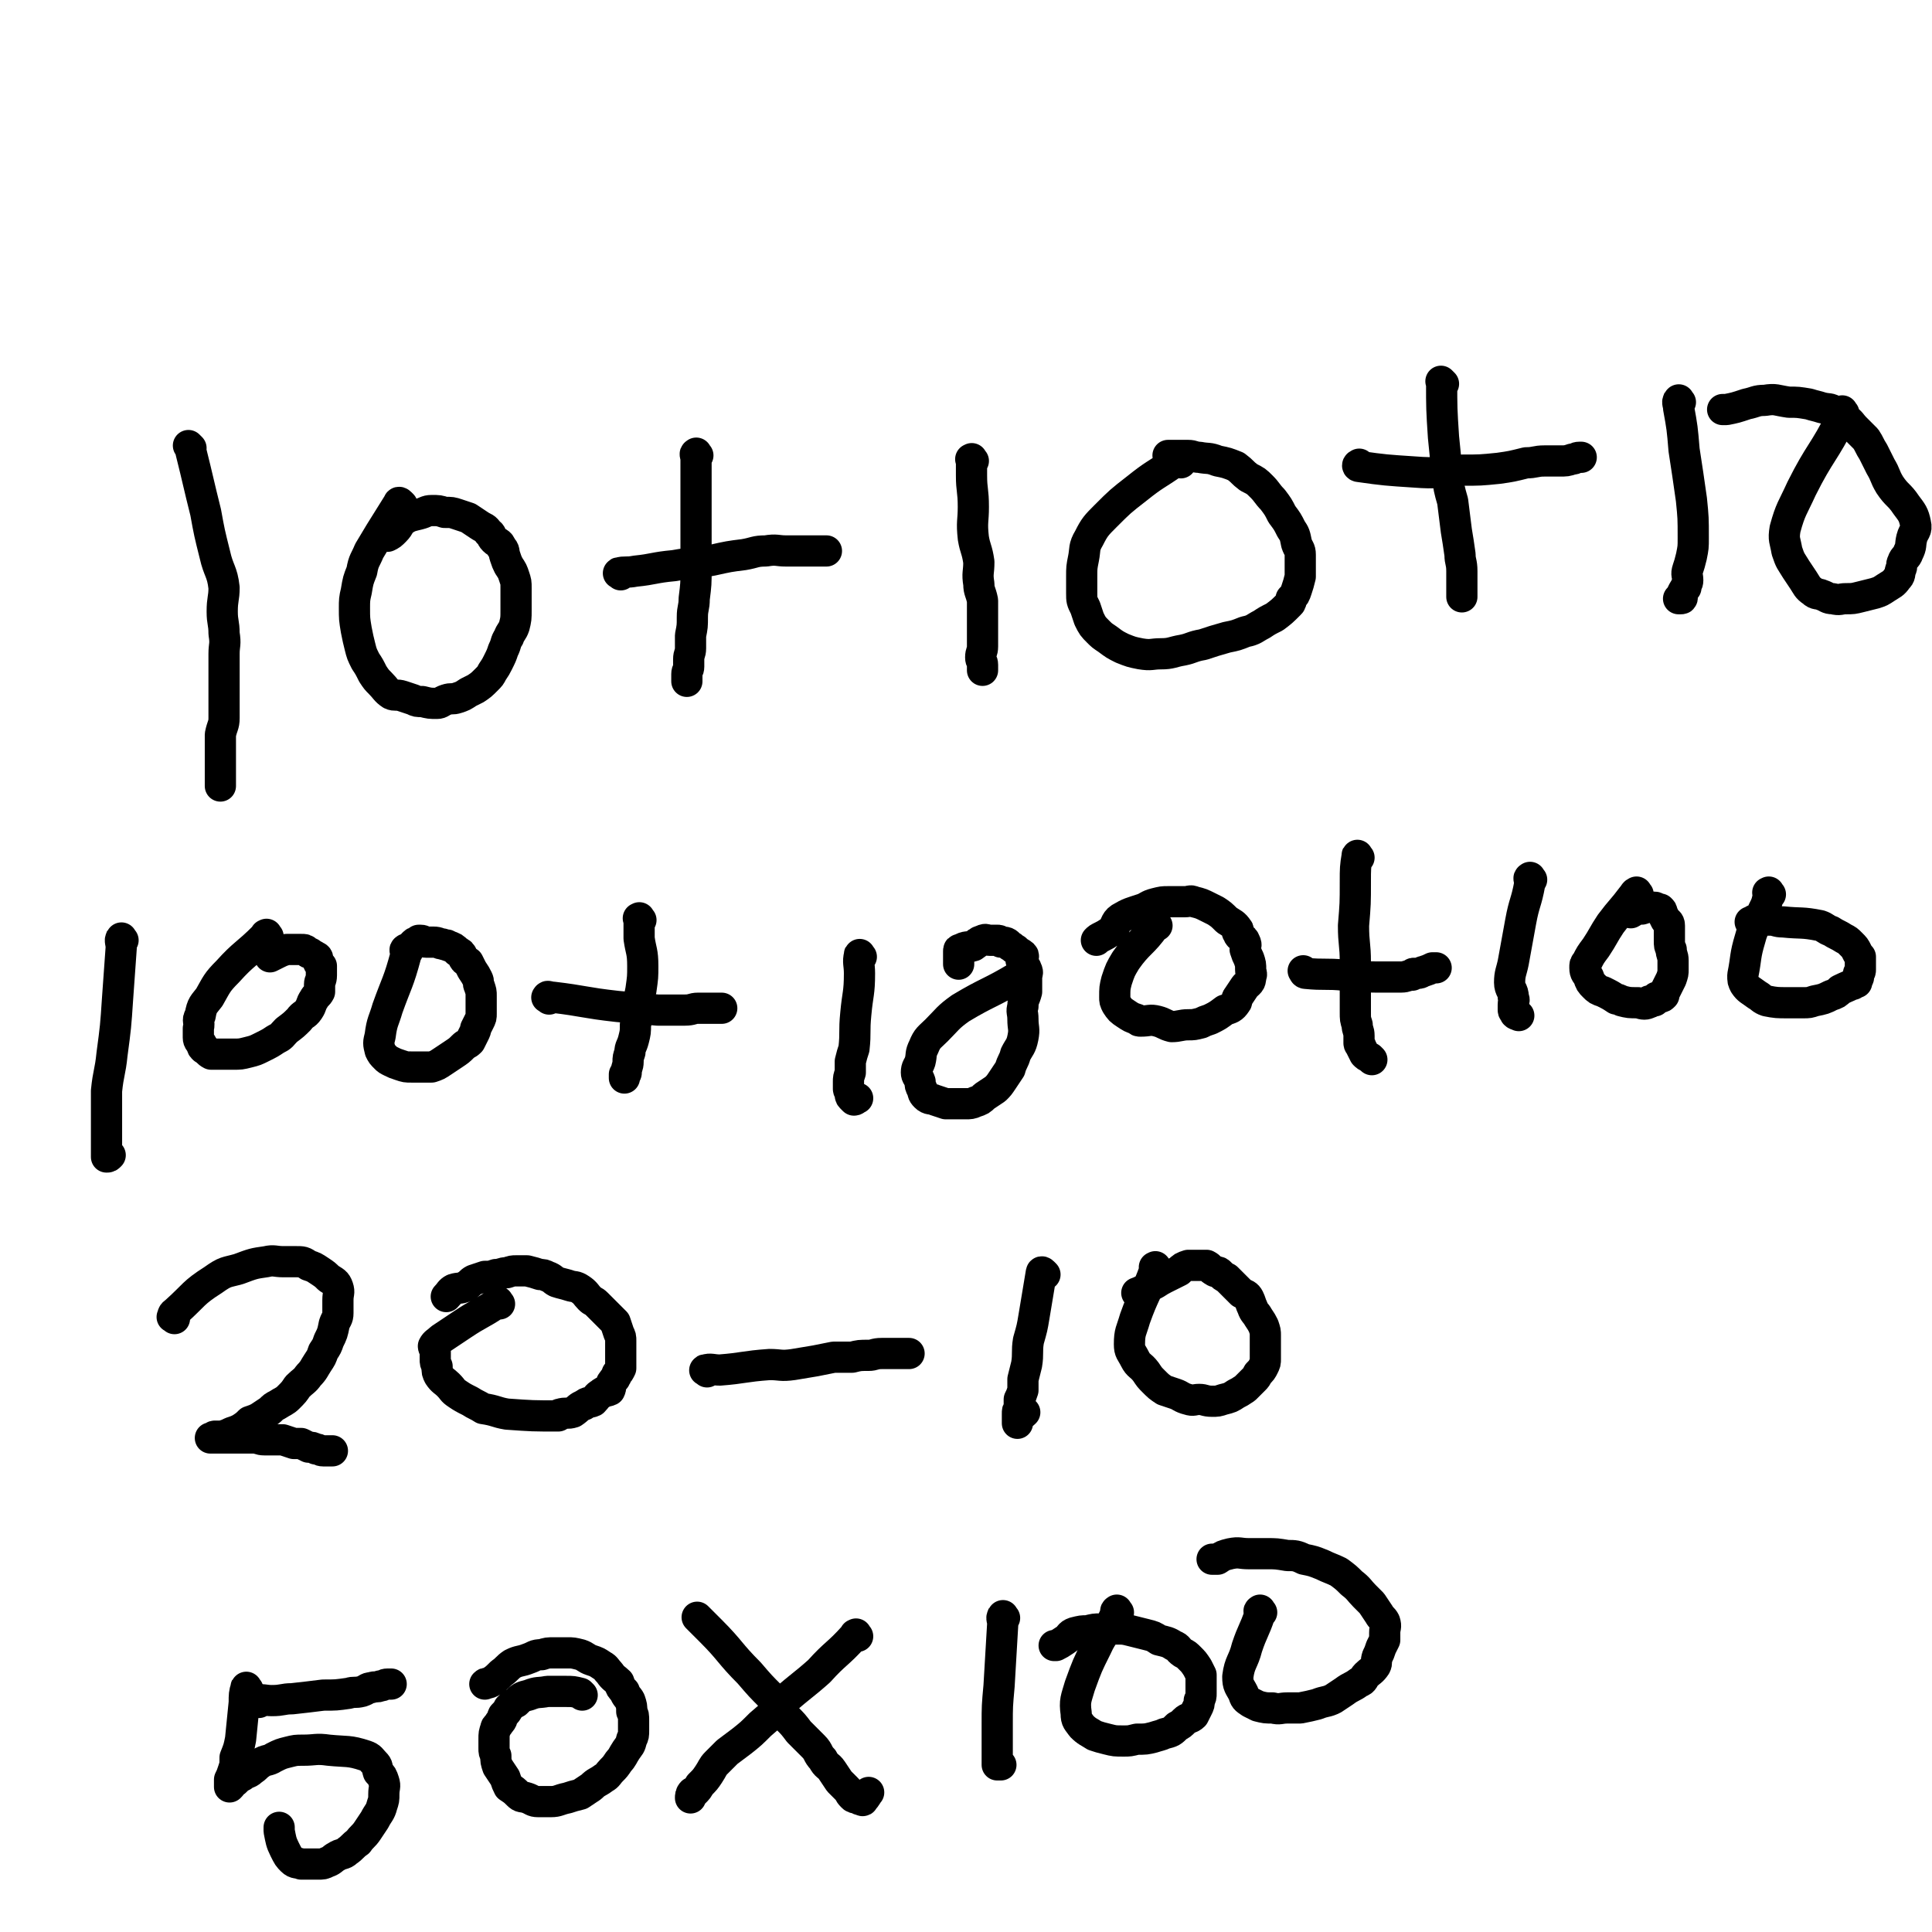
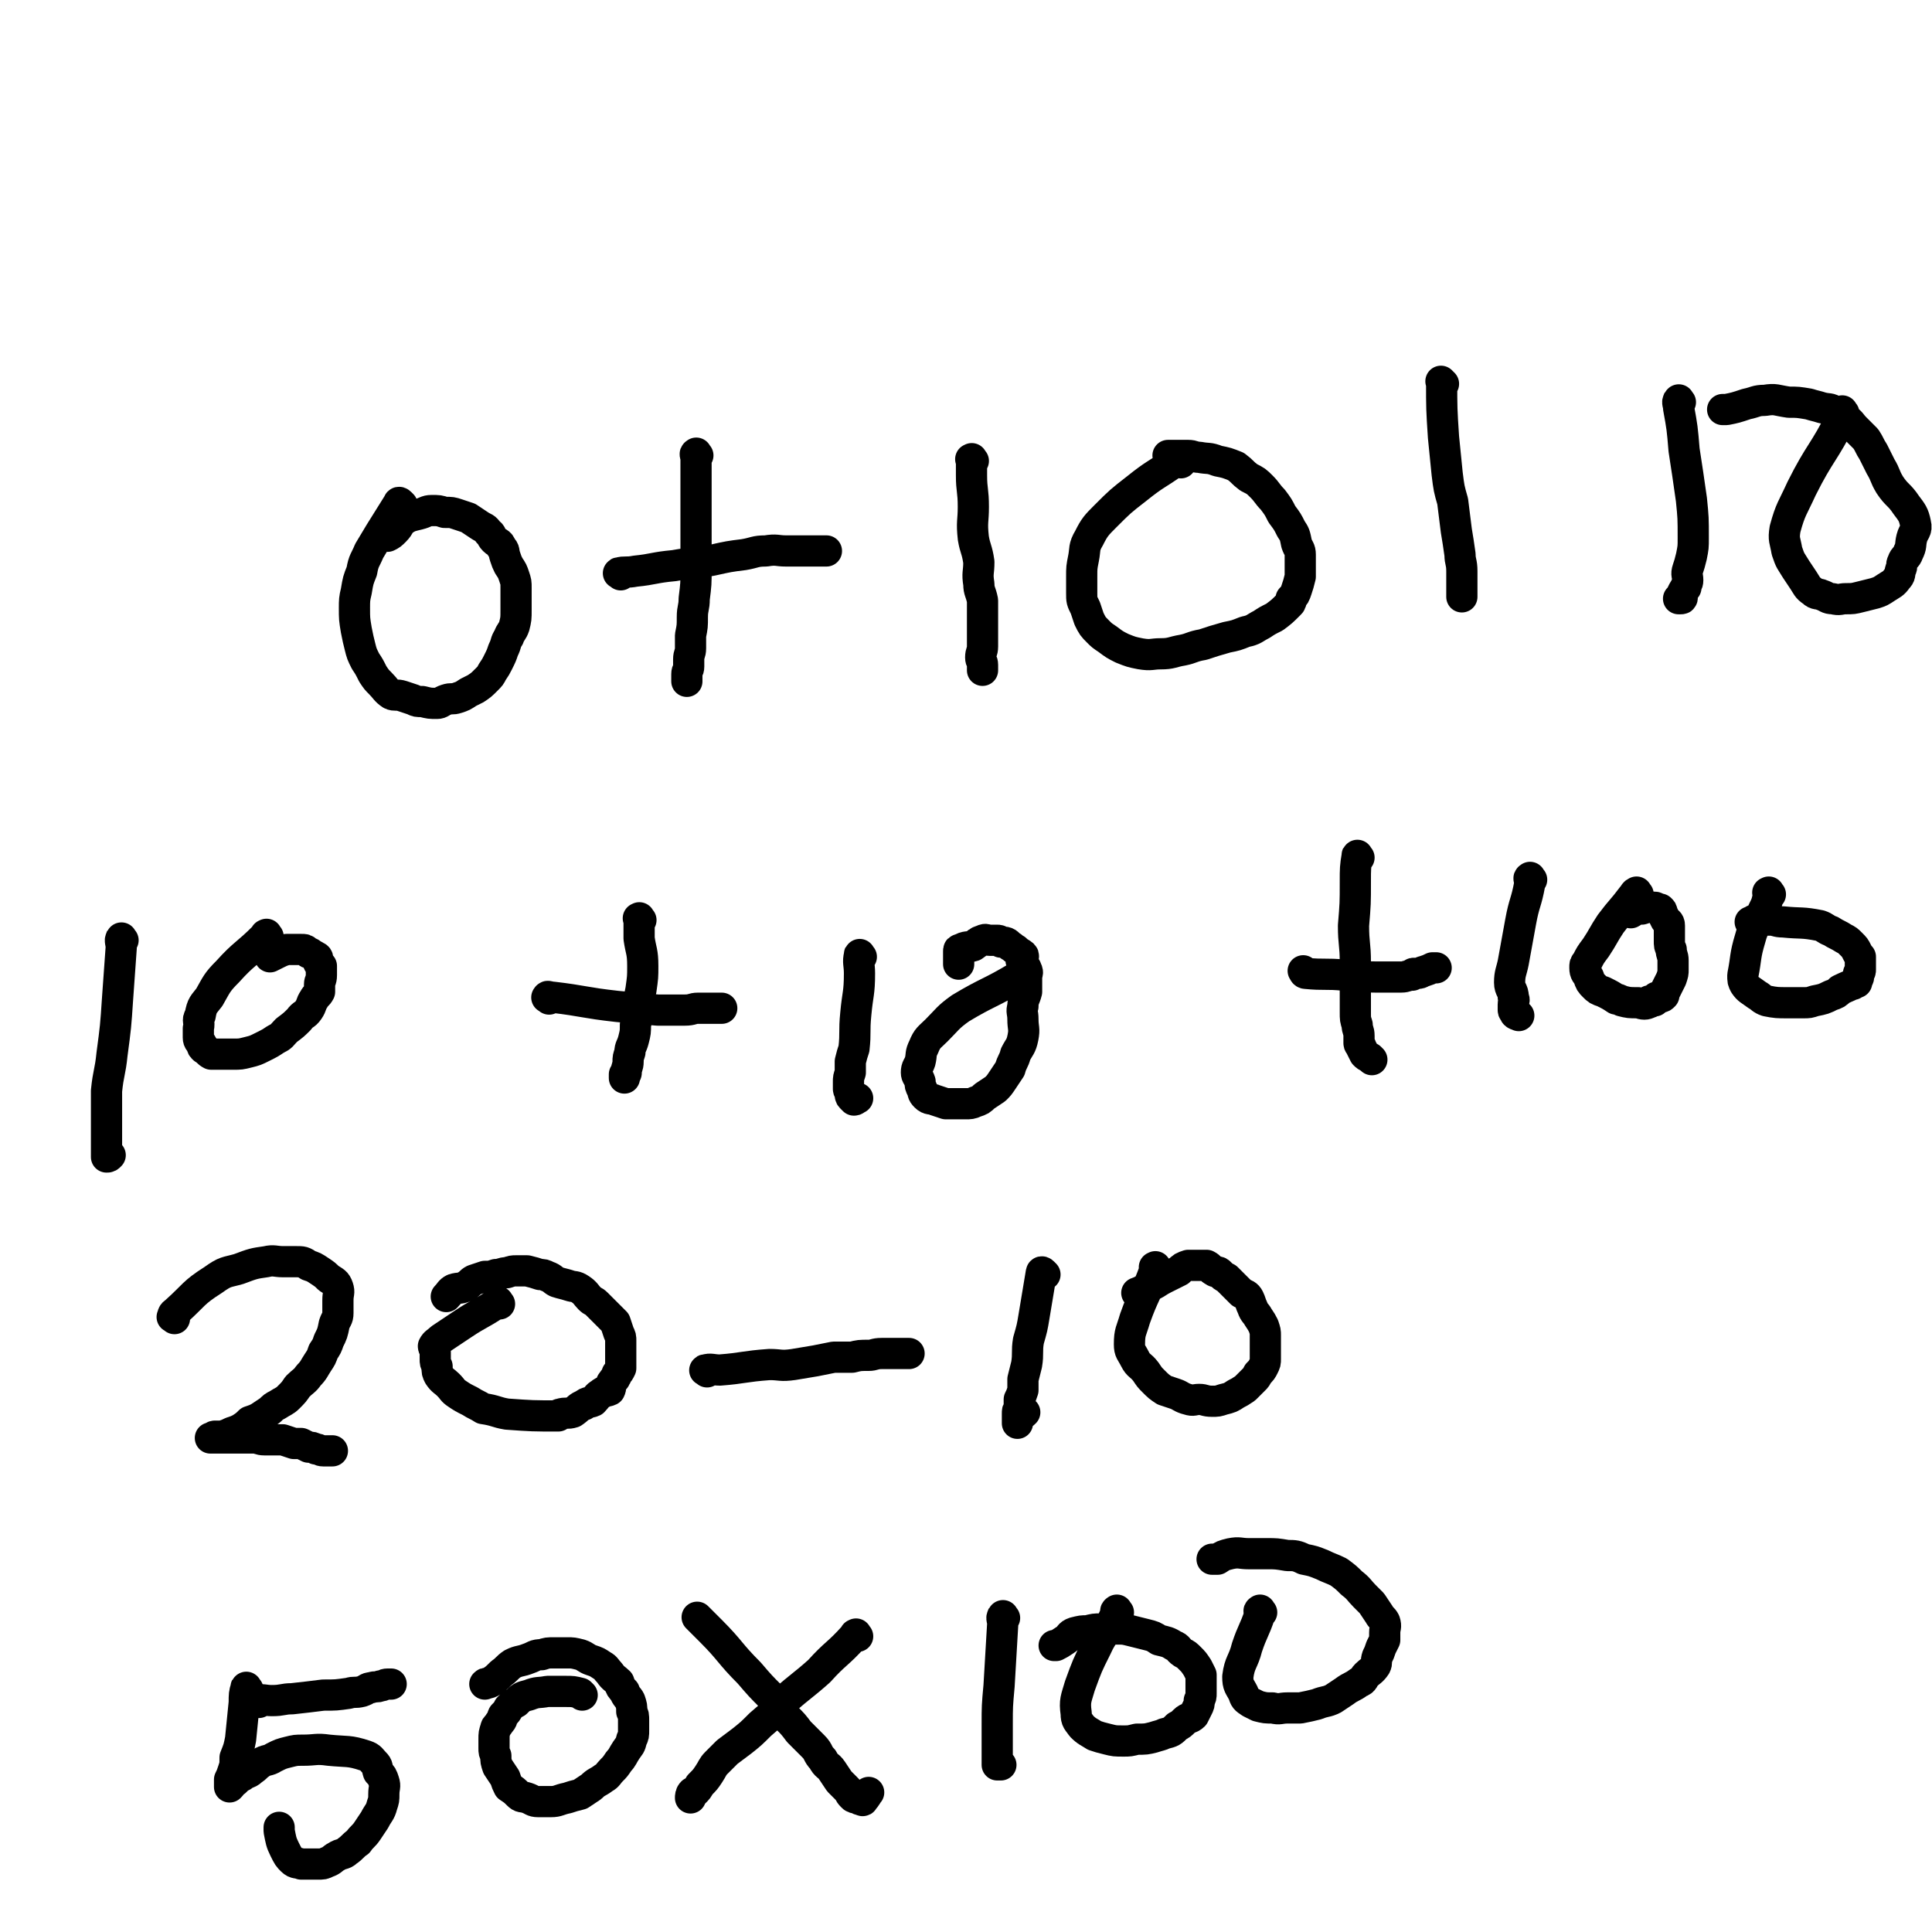
<svg xmlns="http://www.w3.org/2000/svg" viewBox="0 0 1052 1052" version="1.1">
  <g fill="none" stroke="#000000" stroke-width="17" stroke-linecap="round" stroke-linejoin="round">
-     <path d="M104,244c-1,-1 -2,-2 -1,-1 0,0 1,1 1,3 4,16 4,17 8,33 2,11 2,11 5,23 2,9 4,9 5,18 0,6 -1,6 -1,13 0,6 1,6 1,12 1,6 0,6 0,11 0,7 0,7 0,13 0,5 0,5 0,11 0,5 0,5 0,11 0,4 -1,4 -2,9 0,5 0,6 0,11 0,3 0,3 0,6 0,2 0,2 0,5 0,1 0,1 0,3 0,0 0,0 0,1 0,1 0,2 0,2 0,-1 0,-2 0,-3 " />
    <path d="M219,275c-1,-1 -1,-1 -1,-1 -1,-1 -1,0 -1,0 -5,8 -5,8 -10,16 -3,5 -3,5 -6,10 -2,5 -3,5 -4,11 -2,5 -2,5 -3,11 -1,4 -1,5 -1,9 0,6 0,6 1,12 1,5 1,5 2,9 1,4 1,4 3,8 2,3 2,3 4,7 2,3 2,3 4,5 3,3 3,4 6,6 2,1 3,0 6,1 3,1 3,1 6,2 2,1 2,1 5,1 4,1 4,1 8,1 2,0 2,-1 5,-2 3,-1 3,0 6,-1 3,-1 3,-1 6,-3 2,-1 2,-1 4,-2 3,-2 3,-2 6,-5 2,-2 2,-2 3,-4 2,-3 2,-3 3,-5 2,-4 2,-4 3,-7 2,-4 1,-4 3,-7 1,-3 2,-3 3,-6 1,-4 1,-4 1,-9 0,-3 0,-3 0,-6 0,-3 0,-3 0,-6 0,-3 0,-3 -1,-6 -1,-3 -1,-3 -3,-6 -1,-2 -1,-2 -2,-5 -1,-3 0,-3 -2,-5 -1,-3 -2,-2 -4,-4 -2,-2 -1,-3 -3,-4 -2,-3 -2,-2 -5,-4 -3,-2 -3,-2 -6,-4 -3,-1 -3,-1 -6,-2 -3,-1 -3,-1 -7,-1 -3,-1 -3,-1 -7,-1 -3,0 -3,1 -7,2 -4,1 -5,1 -8,3 -3,2 -2,3 -5,6 -2,2 -2,2 -4,3 " />
    <path d="M380,248c-1,-1 -1,-2 -1,-1 -1,0 0,1 0,3 0,19 0,19 0,38 0,11 0,11 0,22 0,8 0,8 -1,16 0,5 -1,5 -1,10 0,5 0,5 -1,10 0,3 0,3 0,7 0,3 -1,3 -1,6 0,2 0,2 0,4 0,2 -1,2 -1,4 0,1 0,1 0,2 0,0 0,0 0,1 0,0 0,0 0,1 " />
    <path d="M338,313c-1,-1 -2,-1 -1,-1 3,-1 4,0 9,-1 10,-1 10,-2 21,-3 11,-2 11,-1 21,-3 9,-2 9,-2 17,-3 6,-1 6,-2 12,-2 6,-1 6,0 11,0 4,0 4,0 8,0 4,0 4,0 7,0 2,0 2,0 3,0 1,0 1,0 3,0 0,0 0,0 1,0 " />
    <path d="M530,251c-1,-1 -1,-2 -1,-1 -1,0 0,0 0,1 0,4 0,4 0,8 0,8 1,8 1,17 0,8 -1,8 0,17 1,6 2,6 3,13 0,6 -1,6 0,12 0,4 1,4 2,9 0,4 0,4 0,9 0,4 0,4 0,8 0,4 0,4 0,8 0,3 -1,3 -1,6 0,2 1,2 1,4 0,1 0,1 0,2 0,0 0,0 0,1 " />
    <path d="M643,252c-1,-1 -1,-2 -1,-1 -2,0 -2,0 -3,1 -10,7 -10,6 -20,14 -9,7 -9,7 -17,15 -5,5 -6,6 -9,12 -3,5 -2,6 -3,11 -1,5 -1,5 -1,10 0,4 0,4 0,9 0,4 0,4 2,8 1,3 1,3 2,6 2,4 2,4 5,7 2,2 2,2 5,4 4,3 4,3 8,5 5,2 5,2 10,3 6,1 6,0 11,0 6,0 6,-1 12,-2 5,-1 5,-2 11,-3 6,-2 6,-2 13,-4 5,-1 5,-1 10,-3 5,-1 5,-2 9,-4 3,-2 3,-2 7,-4 4,-3 4,-3 8,-7 1,-1 1,-1 1,-3 2,-2 2,-2 3,-5 1,-3 1,-3 2,-7 0,-2 0,-2 0,-5 0,-4 0,-4 0,-7 0,-3 -1,-3 -2,-6 -1,-5 -1,-5 -3,-8 -2,-4 -2,-4 -5,-8 -2,-4 -2,-4 -5,-8 -3,-3 -3,-4 -6,-7 -3,-3 -3,-3 -7,-5 -4,-3 -3,-3 -7,-6 -5,-2 -5,-2 -10,-3 -5,-2 -5,-1 -10,-2 -3,0 -3,-1 -6,-1 -3,0 -3,0 -6,0 -2,0 -2,0 -4,0 -1,0 -1,0 -1,0 " />
    <path d="M786,209c-1,-1 -2,-2 -1,-1 0,14 0,15 1,30 1,10 1,10 2,20 1,8 1,8 3,15 1,8 1,8 2,16 1,6 1,6 2,13 0,4 1,4 1,9 0,3 0,3 0,6 0,2 0,2 0,5 0,1 0,1 0,2 0,0 0,0 0,1 0,0 0,0 0,0 0,0 0,0 0,0 " />
-     <path d="M741,254c-1,-1 -1,-2 -1,-1 -1,0 -1,1 0,1 14,2 15,2 30,3 13,1 13,0 26,-1 10,0 10,0 20,-1 7,-1 7,-1 15,-3 5,0 5,-1 10,-1 4,0 4,0 8,0 4,0 4,0 7,-1 2,0 2,-1 4,-1 1,0 1,0 1,0 " />
    <path d="M915,219c-1,-1 -1,-2 -1,-1 -1,1 0,2 0,4 2,11 2,11 3,23 2,13 2,13 4,27 1,10 1,10 1,21 0,5 0,5 -1,10 -1,4 -1,4 -2,7 -1,3 0,3 0,6 0,2 -1,2 -1,4 -1,1 -1,1 -2,3 0,1 0,1 0,2 0,1 0,1 -1,1 -1,0 -1,0 -1,0 " />
    <path d="M1004,225c-1,-1 -1,-2 -1,-1 -1,0 1,1 0,3 -10,20 -12,19 -22,39 -5,11 -6,11 -9,22 -1,6 0,6 1,12 2,6 2,5 5,10 2,3 2,3 4,6 2,3 2,4 5,6 2,2 3,1 5,2 3,1 3,2 6,2 4,1 4,0 7,0 4,0 4,0 8,-1 4,-1 4,-1 8,-2 3,-1 3,-1 6,-3 3,-2 4,-2 6,-5 2,-2 1,-2 2,-5 1,-2 0,-2 1,-4 1,-3 2,-2 3,-5 2,-4 1,-4 2,-8 1,-4 3,-4 2,-8 -1,-5 -2,-6 -5,-10 -4,-6 -5,-5 -9,-11 -3,-5 -2,-5 -5,-10 -2,-4 -2,-4 -4,-8 -2,-3 -2,-4 -4,-7 -3,-3 -3,-3 -6,-6 -2,-2 -2,-3 -5,-5 -3,-2 -3,-2 -6,-4 -3,-2 -3,-1 -7,-2 -3,-1 -4,-1 -7,-2 -6,-1 -6,-1 -11,-1 -7,-1 -7,-2 -13,-1 -5,0 -5,1 -10,2 -6,2 -6,2 -11,3 -1,0 -2,0 -2,0 " />
    <path d="M67,512c-1,-1 -1,-2 -1,-1 -1,1 0,2 0,5 -1,14 -1,14 -2,28 -1,15 -1,15 -3,30 -1,10 -2,10 -3,20 0,5 0,5 0,11 0,4 0,4 0,7 0,3 0,3 0,6 0,2 0,2 0,5 0,1 0,1 0,2 0,2 0,2 0,4 0,0 0,0 0,0 0,1 0,1 0,1 1,0 1,0 2,-1 " />
    <path d="M146,510c-1,-1 -1,-2 -1,-1 -1,0 0,0 -1,1 -10,10 -11,9 -20,19 -6,6 -6,7 -10,14 -3,4 -4,4 -5,10 -2,3 0,3 -1,7 0,3 0,3 0,5 0,2 1,2 2,4 0,1 0,1 1,2 2,1 2,2 4,3 2,0 3,0 5,0 4,0 4,0 7,0 4,0 4,0 8,-1 4,-1 4,-1 8,-3 4,-2 4,-2 7,-4 4,-2 3,-2 6,-5 4,-3 4,-3 7,-6 2,-3 3,-2 5,-5 2,-3 1,-3 3,-6 1,-2 2,-2 3,-4 0,-2 0,-2 0,-4 0,-2 1,-2 1,-5 0,-1 0,-1 0,-2 0,-1 0,-1 0,-3 0,0 -1,0 -1,-1 -1,-1 -1,-2 -1,-3 -1,0 0,0 0,0 0,-1 -1,-1 -1,-1 -1,-1 -2,-1 -3,-2 -1,0 -1,0 -2,-1 -1,-1 -1,-1 -3,-1 -2,0 -2,0 -4,0 -2,0 -2,0 -4,0 -3,1 -3,1 -5,2 -2,1 -2,1 -4,2 " />
-     <path d="M222,518c-1,-1 -1,-2 -1,-1 -1,0 0,1 0,3 -4,15 -5,15 -10,29 -2,7 -3,7 -4,15 -1,4 -1,4 0,8 1,2 1,2 3,4 1,1 1,1 3,2 2,1 2,1 5,2 3,1 3,1 6,1 3,0 3,0 6,0 2,0 2,0 5,0 3,-1 3,-1 6,-3 3,-2 3,-2 6,-4 3,-2 3,-2 5,-4 2,-2 2,-1 4,-3 1,-2 1,-2 2,-4 1,-2 1,-2 1,-3 1,-2 1,-2 2,-4 1,-2 1,-2 1,-4 0,-3 0,-3 0,-5 0,-2 0,-2 0,-5 0,-2 0,-2 -1,-5 -1,-2 0,-2 -1,-4 -1,-2 -1,-2 -3,-5 -1,-2 -1,-2 -2,-4 -2,-1 -2,-1 -3,-3 -1,-2 -1,-2 -3,-3 -2,-2 -2,-2 -5,-3 -1,-1 -1,0 -3,-1 -2,0 -2,-1 -5,-1 -2,0 -2,0 -4,0 -2,0 -1,-1 -3,-1 0,0 0,0 -1,0 0,0 0,0 -1,1 -1,0 -1,0 -2,1 " />
    <path d="M349,501c-1,-1 -1,-2 -1,-1 -1,0 0,0 0,1 0,5 0,5 0,10 1,7 2,7 2,15 0,6 0,6 -1,13 -1,5 -1,5 -2,10 0,5 0,5 -1,9 0,4 0,4 -1,8 -1,4 -2,4 -2,7 -1,3 -1,3 -1,5 0,3 -1,3 -1,6 0,1 -1,1 -1,2 0,1 0,1 0,1 0,0 0,-1 0,-2 " />
    <path d="M299,544c-1,-1 -2,-1 -1,-1 0,-1 1,0 3,0 17,2 17,3 35,5 11,1 11,1 22,2 8,0 8,0 15,0 4,0 4,-1 7,-1 3,0 3,0 5,0 3,0 3,0 5,0 1,0 1,0 1,0 1,0 1,0 2,0 0,0 0,0 0,0 " />
    <path d="M469,521c-1,-1 -1,-2 -1,-1 -1,4 0,5 0,10 0,11 -1,11 -2,22 -1,10 0,10 -1,19 -1,3 -1,3 -2,7 0,3 0,3 0,6 -1,3 -1,3 -1,5 0,2 0,2 0,4 0,1 1,1 1,2 0,0 0,1 0,1 0,1 0,1 1,2 0,0 0,0 1,1 1,0 1,-1 2,-1 " />
    <path d="M558,532c-1,-1 -1,-2 -1,-1 -2,0 -2,0 -3,1 -15,9 -16,8 -31,17 -7,5 -7,6 -13,12 -4,4 -5,4 -7,9 -2,4 -1,4 -2,8 -1,3 -2,3 -2,6 0,2 1,2 2,5 0,2 0,2 1,4 1,2 0,2 2,4 2,2 3,1 5,2 3,1 3,1 6,2 3,0 3,0 6,0 2,0 2,0 5,0 2,0 3,0 5,-1 3,-1 3,-1 5,-3 3,-2 3,-2 6,-4 2,-2 2,-2 4,-5 2,-3 2,-3 4,-6 1,-4 2,-4 3,-8 2,-4 3,-4 4,-9 1,-5 0,-5 0,-10 0,-4 -1,-4 0,-7 0,-4 1,-4 2,-8 0,-4 0,-4 0,-8 0,-2 1,-2 0,-4 -1,-3 -2,-2 -3,-5 0,-1 2,-2 1,-3 -1,-1 -2,-1 -4,-3 -2,-1 -1,-1 -3,-2 -2,-2 -2,-2 -5,-2 -1,-1 -1,-1 -2,-1 -2,0 -2,0 -4,0 -2,0 -2,-1 -4,0 -3,1 -2,1 -5,3 -3,1 -4,0 -7,2 -1,0 -1,0 -1,1 0,3 0,3 0,5 0,1 0,1 0,2 " />
-     <path d="M630,504c-1,-1 -1,-2 -1,-1 -1,0 0,0 0,1 -7,10 -9,9 -16,19 -3,5 -3,5 -5,11 -1,4 -1,4 -1,9 0,2 0,2 1,4 2,3 2,3 5,5 3,2 3,2 6,3 1,1 1,1 2,1 5,0 5,-1 9,0 4,1 4,2 8,3 4,0 5,-1 9,-1 3,0 3,0 7,-1 2,-1 2,-1 5,-2 4,-2 4,-2 8,-5 3,-1 4,-1 6,-4 1,-1 0,-2 1,-3 2,-3 2,-3 4,-6 2,-2 3,-2 3,-5 1,-2 0,-2 0,-4 0,-3 0,-3 -1,-6 -1,-2 -1,-2 -2,-5 0,-2 1,-2 0,-4 -1,-3 -3,-2 -4,-5 -1,-1 1,-1 0,-2 -2,-3 -3,-3 -6,-5 -3,-3 -3,-3 -6,-5 -2,-1 -2,-1 -4,-2 -4,-2 -4,-2 -8,-3 -2,-1 -2,0 -5,0 -4,0 -4,0 -9,0 -3,0 -3,0 -7,1 -4,1 -4,2 -7,3 -6,2 -7,2 -12,5 -3,2 -2,4 -5,7 -3,2 -3,2 -5,3 -2,1 -2,1 -3,2 " />
    <path d="M740,467c-1,-1 -1,-2 -1,-1 -1,6 -1,7 -1,14 0,12 0,12 -1,24 0,10 1,10 1,20 0,6 0,6 0,12 0,4 0,4 0,8 0,4 0,4 0,7 0,4 0,4 1,7 0,3 1,3 1,6 0,2 0,2 0,4 0,1 1,1 1,2 1,2 1,2 2,4 1,1 1,1 3,2 0,0 0,0 1,1 " />
    <path d="M711,530c-1,-1 -2,-2 -1,-1 0,0 0,1 1,1 10,1 11,0 21,1 9,0 9,1 17,1 7,0 7,0 14,0 3,0 3,-1 6,-1 1,-1 0,-1 1,-1 1,0 1,0 2,0 2,0 2,-1 3,-1 3,-1 3,-1 5,-2 1,0 1,0 2,0 " />
    <path d="M834,479c-1,-1 -1,-2 -1,-1 -1,0 0,1 0,3 -2,11 -3,10 -5,21 -2,11 -2,11 -4,22 -1,5 -2,6 -2,11 0,4 2,4 2,8 1,2 0,2 0,4 0,1 0,2 0,3 0,1 1,1 1,1 0,1 0,1 0,1 1,1 1,0 2,1 0,0 0,0 0,0 " />
    <path d="M892,487c-1,-1 -1,-2 -1,-1 -1,0 -1,1 -2,2 -6,8 -6,7 -12,15 -4,6 -4,7 -8,13 -3,4 -3,4 -5,8 -1,1 -1,1 -1,3 0,3 1,3 2,5 1,3 1,3 3,5 2,2 2,2 5,3 4,2 4,2 7,4 1,0 1,0 3,1 4,1 4,1 9,1 3,1 4,1 6,0 1,0 0,-1 0,-1 0,0 1,0 2,0 0,0 0,0 1,0 0,-1 0,-1 1,-2 1,0 1,0 2,0 1,0 1,0 2,-1 0,0 0,-1 0,-1 1,-2 1,-2 2,-4 1,-2 1,-2 2,-4 1,-3 1,-3 1,-5 0,-3 0,-3 0,-5 0,-3 -1,-3 -1,-6 -1,-2 -1,-2 -1,-5 0,-2 0,-2 0,-5 0,-1 0,-1 0,-3 0,-2 -1,-2 -2,-3 -1,-2 -1,-2 -2,-4 0,-1 0,-1 -1,-2 0,0 0,0 -1,0 -1,0 -1,-1 -2,-1 -1,0 -1,0 -2,0 -2,0 -2,0 -5,1 -1,0 -1,-1 -3,0 -1,0 -1,1 -3,2 0,0 0,0 0,0 " />
    <path d="M964,487c-1,-1 -1,-2 -1,-1 -1,0 0,0 0,1 -1,5 -1,5 -3,9 -3,8 -5,7 -7,15 -3,10 -2,10 -4,20 0,3 0,3 1,5 2,3 3,3 7,6 2,1 2,2 5,3 5,1 6,1 11,1 5,0 5,0 9,0 3,0 3,0 6,-1 5,-1 5,-1 9,-3 3,-1 3,-1 5,-3 4,-2 5,-2 8,-4 0,0 -1,1 -1,1 0,-1 1,-1 2,-1 0,-1 0,-1 0,-1 0,-1 1,-1 1,-2 0,-1 0,-1 0,-2 1,-1 1,-1 1,-2 0,-1 0,-1 0,-2 0,-1 0,-1 0,-2 0,-1 0,-1 0,-3 -1,-1 -1,-1 -2,-3 -1,-2 -1,-2 -3,-4 -2,-2 -2,-2 -4,-3 -3,-2 -4,-2 -7,-4 -3,-1 -3,-2 -6,-3 -10,-2 -10,-1 -20,-2 -4,0 -4,-1 -7,-1 -4,0 -5,0 -9,0 -1,1 -1,1 -2,1 " />
    <path d="M95,718c-1,-1 -2,-1 -1,-1 0,-2 1,-2 2,-3 10,-9 9,-10 20,-17 7,-5 7,-4 14,-6 8,-3 8,-3 15,-4 4,-1 5,0 9,0 3,0 3,0 7,0 4,0 4,0 7,2 3,1 3,1 6,3 3,2 3,2 5,4 3,2 4,2 5,5 1,3 0,3 0,7 0,3 0,4 0,7 0,3 -1,3 -2,6 -1,5 -1,5 -3,9 -1,3 -1,3 -3,6 -1,3 -1,3 -3,6 -2,3 -2,4 -5,7 -2,3 -3,3 -6,6 -2,3 -2,3 -5,6 -2,2 -3,2 -6,4 -2,1 -2,1 -4,3 -3,2 -3,2 -6,4 -2,1 -2,1 -5,2 -2,2 -2,2 -5,4 -2,1 -2,1 -5,2 -2,1 -2,1 -5,2 -1,0 -1,0 -2,0 -1,0 -1,0 -2,0 -1,0 -1,1 -2,1 0,0 0,0 0,0 0,0 -1,0 0,0 1,0 1,0 3,0 2,0 2,0 4,0 2,0 2,0 5,0 2,0 2,0 5,0 3,0 3,0 6,0 3,0 3,1 6,1 2,0 2,0 5,0 3,0 3,0 5,0 3,1 3,1 6,2 2,0 2,0 4,0 2,1 2,1 4,2 2,0 2,0 4,1 2,0 2,1 4,1 1,0 1,0 3,0 1,0 1,0 2,0 0,0 0,0 0,0 " />
    <path d="M272,710c-1,-1 -1,-2 -1,-1 -1,0 0,1 -1,1 -9,6 -9,5 -18,11 -6,4 -6,4 -12,8 -2,2 -3,2 -4,4 0,1 1,2 1,3 0,2 0,2 0,4 0,2 0,2 1,4 0,3 0,3 1,5 2,3 3,3 5,5 3,3 2,3 5,5 3,2 3,2 7,4 3,2 4,2 7,4 7,1 7,2 13,3 14,1 14,1 28,1 0,0 0,-1 1,-1 3,-1 4,0 7,-1 3,-2 3,-3 6,-4 2,-2 3,-1 5,-2 2,-2 2,-3 4,-4 2,-2 3,-1 5,-2 1,-2 0,-2 1,-4 2,-3 2,-2 3,-5 1,-1 1,-1 2,-3 0,-2 0,-2 0,-5 0,-2 0,-2 0,-4 0,-3 0,-3 0,-6 0,-2 0,-2 -1,-4 -1,-3 -1,-3 -2,-6 -2,-2 -2,-2 -4,-4 -3,-3 -3,-3 -6,-6 -2,-2 -2,-1 -4,-3 -2,-2 -2,-3 -5,-5 -3,-2 -3,-1 -6,-2 -3,-1 -4,-1 -7,-2 -2,-1 -2,-2 -5,-3 -2,-1 -2,-1 -4,-1 -3,-1 -3,-1 -7,-2 -3,0 -3,0 -6,0 -2,0 -2,0 -5,1 -3,0 -3,1 -6,1 -3,1 -3,1 -6,1 -3,1 -3,1 -6,2 -2,1 -2,2 -4,3 -3,2 -4,1 -7,2 -2,1 -2,2 -4,4 0,0 0,0 0,0 " />
    <path d="M385,747c-1,-1 -2,-1 -1,-1 3,-1 4,0 8,0 13,-1 13,-2 27,-3 6,0 6,1 13,0 6,-1 6,-1 12,-2 5,-1 5,-1 10,-2 5,0 5,0 10,0 4,-1 4,-1 9,-1 3,0 3,-1 7,-1 3,0 3,0 6,0 2,0 2,0 4,0 2,0 2,0 3,0 0,0 0,0 1,0 0,0 0,0 0,0 1,0 1,0 1,0 " />
    <path d="M569,694c-1,-1 -1,-1 -1,-1 -1,-1 -1,0 -1,0 -2,12 -2,12 -4,24 -1,6 -1,6 -3,13 -1,6 0,7 -1,13 -1,4 -1,4 -2,8 0,3 0,3 0,6 -1,3 -1,3 -2,5 0,2 0,2 0,5 -1,1 -1,1 -1,3 0,1 0,1 0,2 0,1 0,2 0,2 0,0 0,-1 0,-1 0,1 0,2 0,2 0,-1 0,-2 1,-3 1,-2 1,-1 3,-3 " />
    <path d="M630,691c-1,-1 -1,-2 -1,-1 -1,0 0,0 0,1 -5,14 -6,13 -11,27 -2,7 -3,7 -3,14 0,4 1,4 3,8 2,4 3,3 6,7 2,3 2,3 4,5 3,3 3,3 6,5 3,1 3,1 6,2 3,1 3,2 7,3 3,1 3,0 6,0 3,0 3,1 7,1 3,0 3,0 6,-1 4,-1 4,-1 7,-3 2,-1 2,-1 5,-3 2,-2 2,-2 5,-5 1,-1 1,-1 2,-3 2,-2 2,-2 3,-4 1,-2 1,-2 1,-4 0,-2 0,-2 0,-5 0,-2 0,-2 0,-4 0,-2 0,-2 0,-4 0,-2 0,-2 -1,-5 -1,-2 -1,-2 -3,-5 -1,-2 -2,-2 -3,-5 -1,-2 -1,-3 -2,-5 -1,-2 -2,-2 -4,-3 -2,-2 -2,-2 -4,-4 -2,-2 -2,-2 -4,-4 -2,-1 -2,-1 -4,-3 -1,-1 -2,0 -3,-1 -2,-1 -2,-2 -4,-3 -1,0 -2,0 -3,0 -1,0 -1,0 -3,0 -2,0 -2,0 -4,0 -3,1 -3,1 -5,3 -4,2 -4,2 -8,4 -4,2 -3,2 -7,4 -4,2 -5,3 -8,4 " />
    <path d="M135,920c-1,-1 -1,-2 -1,-1 -1,3 -1,4 -1,8 -1,10 -1,10 -2,20 -1,5 -1,5 -3,10 0,4 0,4 -1,7 -1,3 -1,3 -2,5 0,1 0,1 0,2 0,1 0,1 0,2 0,0 0,0 0,0 2,-2 1,-2 3,-3 2,-2 2,-2 4,-3 2,-2 3,-1 5,-3 3,-2 2,-2 5,-4 3,-2 4,-1 7,-3 4,-2 4,-2 8,-3 4,-1 4,-1 8,-1 7,0 7,-1 14,0 10,1 11,0 20,3 3,1 3,2 5,4 2,2 1,2 2,5 2,2 2,2 3,5 1,3 0,3 0,7 0,3 0,3 -1,6 -1,4 -2,4 -4,8 -2,3 -2,3 -4,6 -2,3 -3,3 -5,6 -3,2 -3,3 -6,5 -2,2 -3,1 -6,3 -2,1 -2,2 -5,3 -2,1 -2,1 -5,1 -3,0 -3,0 -6,0 -1,0 -1,0 -3,0 -2,-1 -3,0 -5,-2 -2,-2 -2,-2 -4,-6 -2,-4 -2,-5 -3,-10 0,-1 0,-1 0,-2 " />
    <path d="M141,927c-1,-1 -2,-1 -1,-1 3,-1 4,0 8,0 6,0 6,-1 11,-1 9,-1 9,-1 17,-2 7,0 7,0 14,-1 3,-1 3,0 7,-1 3,-1 3,-2 5,-2 3,-1 3,0 5,-1 2,0 2,-1 4,-1 1,0 1,0 1,0 1,0 1,0 1,0 " />
    <path d="M317,923c-1,-1 -1,-1 -1,-1 -4,-1 -4,-1 -8,-1 -5,0 -5,0 -10,0 -5,1 -5,0 -10,2 -4,1 -4,1 -7,4 -2,1 -2,1 -4,3 -1,2 -1,2 -3,4 -1,2 0,2 -2,4 -1,2 -2,2 -2,3 -1,3 -1,3 -1,6 0,2 0,2 0,5 0,2 0,2 1,4 0,3 0,3 1,6 2,3 2,3 4,6 1,3 1,3 2,5 3,2 3,2 5,4 2,2 2,1 5,2 3,1 3,2 6,2 3,0 3,0 7,0 4,0 4,-1 9,-2 3,-1 3,-1 7,-2 3,-2 3,-2 6,-4 3,-3 3,-2 7,-5 2,-1 2,-2 4,-4 2,-2 2,-2 4,-5 2,-2 2,-3 4,-6 2,-3 2,-2 3,-6 1,-2 1,-2 1,-5 0,-3 0,-3 0,-5 0,-3 0,-3 -1,-5 0,-3 0,-3 -1,-6 -1,-2 -2,-2 -3,-5 -2,-2 -2,-2 -3,-5 -2,-2 -3,-2 -5,-5 -2,-2 -2,-3 -4,-4 -3,-2 -3,-2 -6,-3 -3,-1 -3,-2 -6,-3 -4,-1 -4,-1 -7,-1 -4,0 -4,0 -7,0 -4,0 -4,0 -7,1 -4,0 -4,1 -7,2 -5,2 -5,1 -9,3 -3,2 -3,3 -6,5 -3,3 -3,3 -6,5 -2,1 -2,0 -3,1 " />
    <path d="M467,891c-1,-1 -1,-2 -1,-1 -1,0 0,0 -1,1 -9,10 -10,9 -19,19 -9,8 -10,8 -19,16 -6,7 -6,7 -13,13 -5,5 -5,5 -10,9 -4,3 -4,3 -8,6 -3,3 -3,3 -6,6 -2,2 -2,3 -4,6 -2,3 -2,3 -5,6 -1,2 -1,2 -3,4 -1,0 -1,0 -1,0 -1,1 -1,2 -1,3 " />
    <path d="M381,882c-1,-1 -2,-2 -1,-1 2,2 3,3 7,7 11,11 10,12 21,23 6,7 6,7 12,13 4,5 4,5 8,11 4,4 4,4 7,8 4,4 4,4 8,8 3,3 2,4 5,7 2,4 3,3 5,6 2,3 2,3 4,6 2,2 2,2 4,4 2,2 1,2 3,4 1,1 1,1 3,1 1,1 1,1 2,1 0,0 1,1 1,0 2,-2 2,-3 3,-4 " />
    <path d="M547,881c-1,-1 -1,-2 -1,-1 -1,1 0,2 0,4 -1,17 -1,17 -2,34 -1,11 -1,11 -1,21 0,7 0,7 0,13 0,2 0,2 0,5 0,2 0,2 0,3 0,1 0,1 0,1 0,0 1,0 2,0 " />
    <path d="M609,878c-1,-1 -1,-2 -1,-1 -1,0 0,1 -1,3 -4,9 -6,8 -10,17 -5,10 -5,10 -9,21 -2,7 -3,8 -2,15 0,4 1,4 3,7 3,3 4,3 7,5 3,1 3,1 7,2 4,1 4,1 9,1 3,0 3,0 7,-1 5,0 5,0 9,-1 3,-1 4,-1 6,-2 4,-1 4,-1 7,-4 2,-1 2,-1 4,-3 2,-2 3,-1 5,-3 1,-2 1,-2 2,-4 1,-2 1,-2 1,-4 1,-2 1,-2 1,-4 0,-3 0,-3 0,-6 0,-2 0,-2 0,-4 -1,-2 -1,-2 -2,-4 -2,-3 -2,-3 -4,-5 -2,-2 -2,-2 -4,-3 -3,-2 -2,-3 -5,-4 -3,-2 -4,-2 -8,-3 -3,-2 -3,-2 -7,-3 -4,-1 -4,-1 -8,-2 -4,-1 -4,-1 -8,-1 -4,0 -4,0 -9,0 -3,0 -3,0 -7,1 -3,0 -3,0 -7,1 -3,1 -2,2 -5,4 -3,2 -3,2 -5,3 -1,0 -1,0 -1,0 " />
    <path d="M687,878c-1,-1 -1,-2 -1,-1 -1,0 0,1 0,2 -3,9 -4,9 -7,18 -2,8 -4,8 -5,16 0,5 1,5 3,9 1,3 1,3 4,5 2,1 2,1 4,2 4,1 4,1 8,1 4,1 4,0 8,0 4,0 4,0 7,0 5,-1 5,-1 9,-2 5,-2 5,-1 9,-3 3,-2 3,-2 6,-4 4,-3 4,-2 8,-5 3,-1 2,-2 4,-4 2,-2 3,-2 5,-5 1,-2 0,-2 1,-5 1,-2 1,-2 2,-5 1,-2 1,-2 2,-4 0,-2 0,-2 0,-4 0,-3 1,-3 0,-6 -1,-2 -2,-2 -3,-4 -2,-3 -2,-3 -4,-6 -2,-2 -2,-2 -4,-4 -3,-3 -3,-4 -7,-7 -3,-3 -3,-3 -7,-6 -4,-2 -5,-2 -9,-4 -5,-2 -5,-2 -10,-3 -4,-2 -5,-2 -9,-2 -6,-1 -6,-1 -11,-1 -5,0 -5,0 -10,0 -5,0 -5,-1 -10,0 -4,1 -4,1 -7,3 -2,0 -2,0 -3,0 " />
  </g>
</svg>